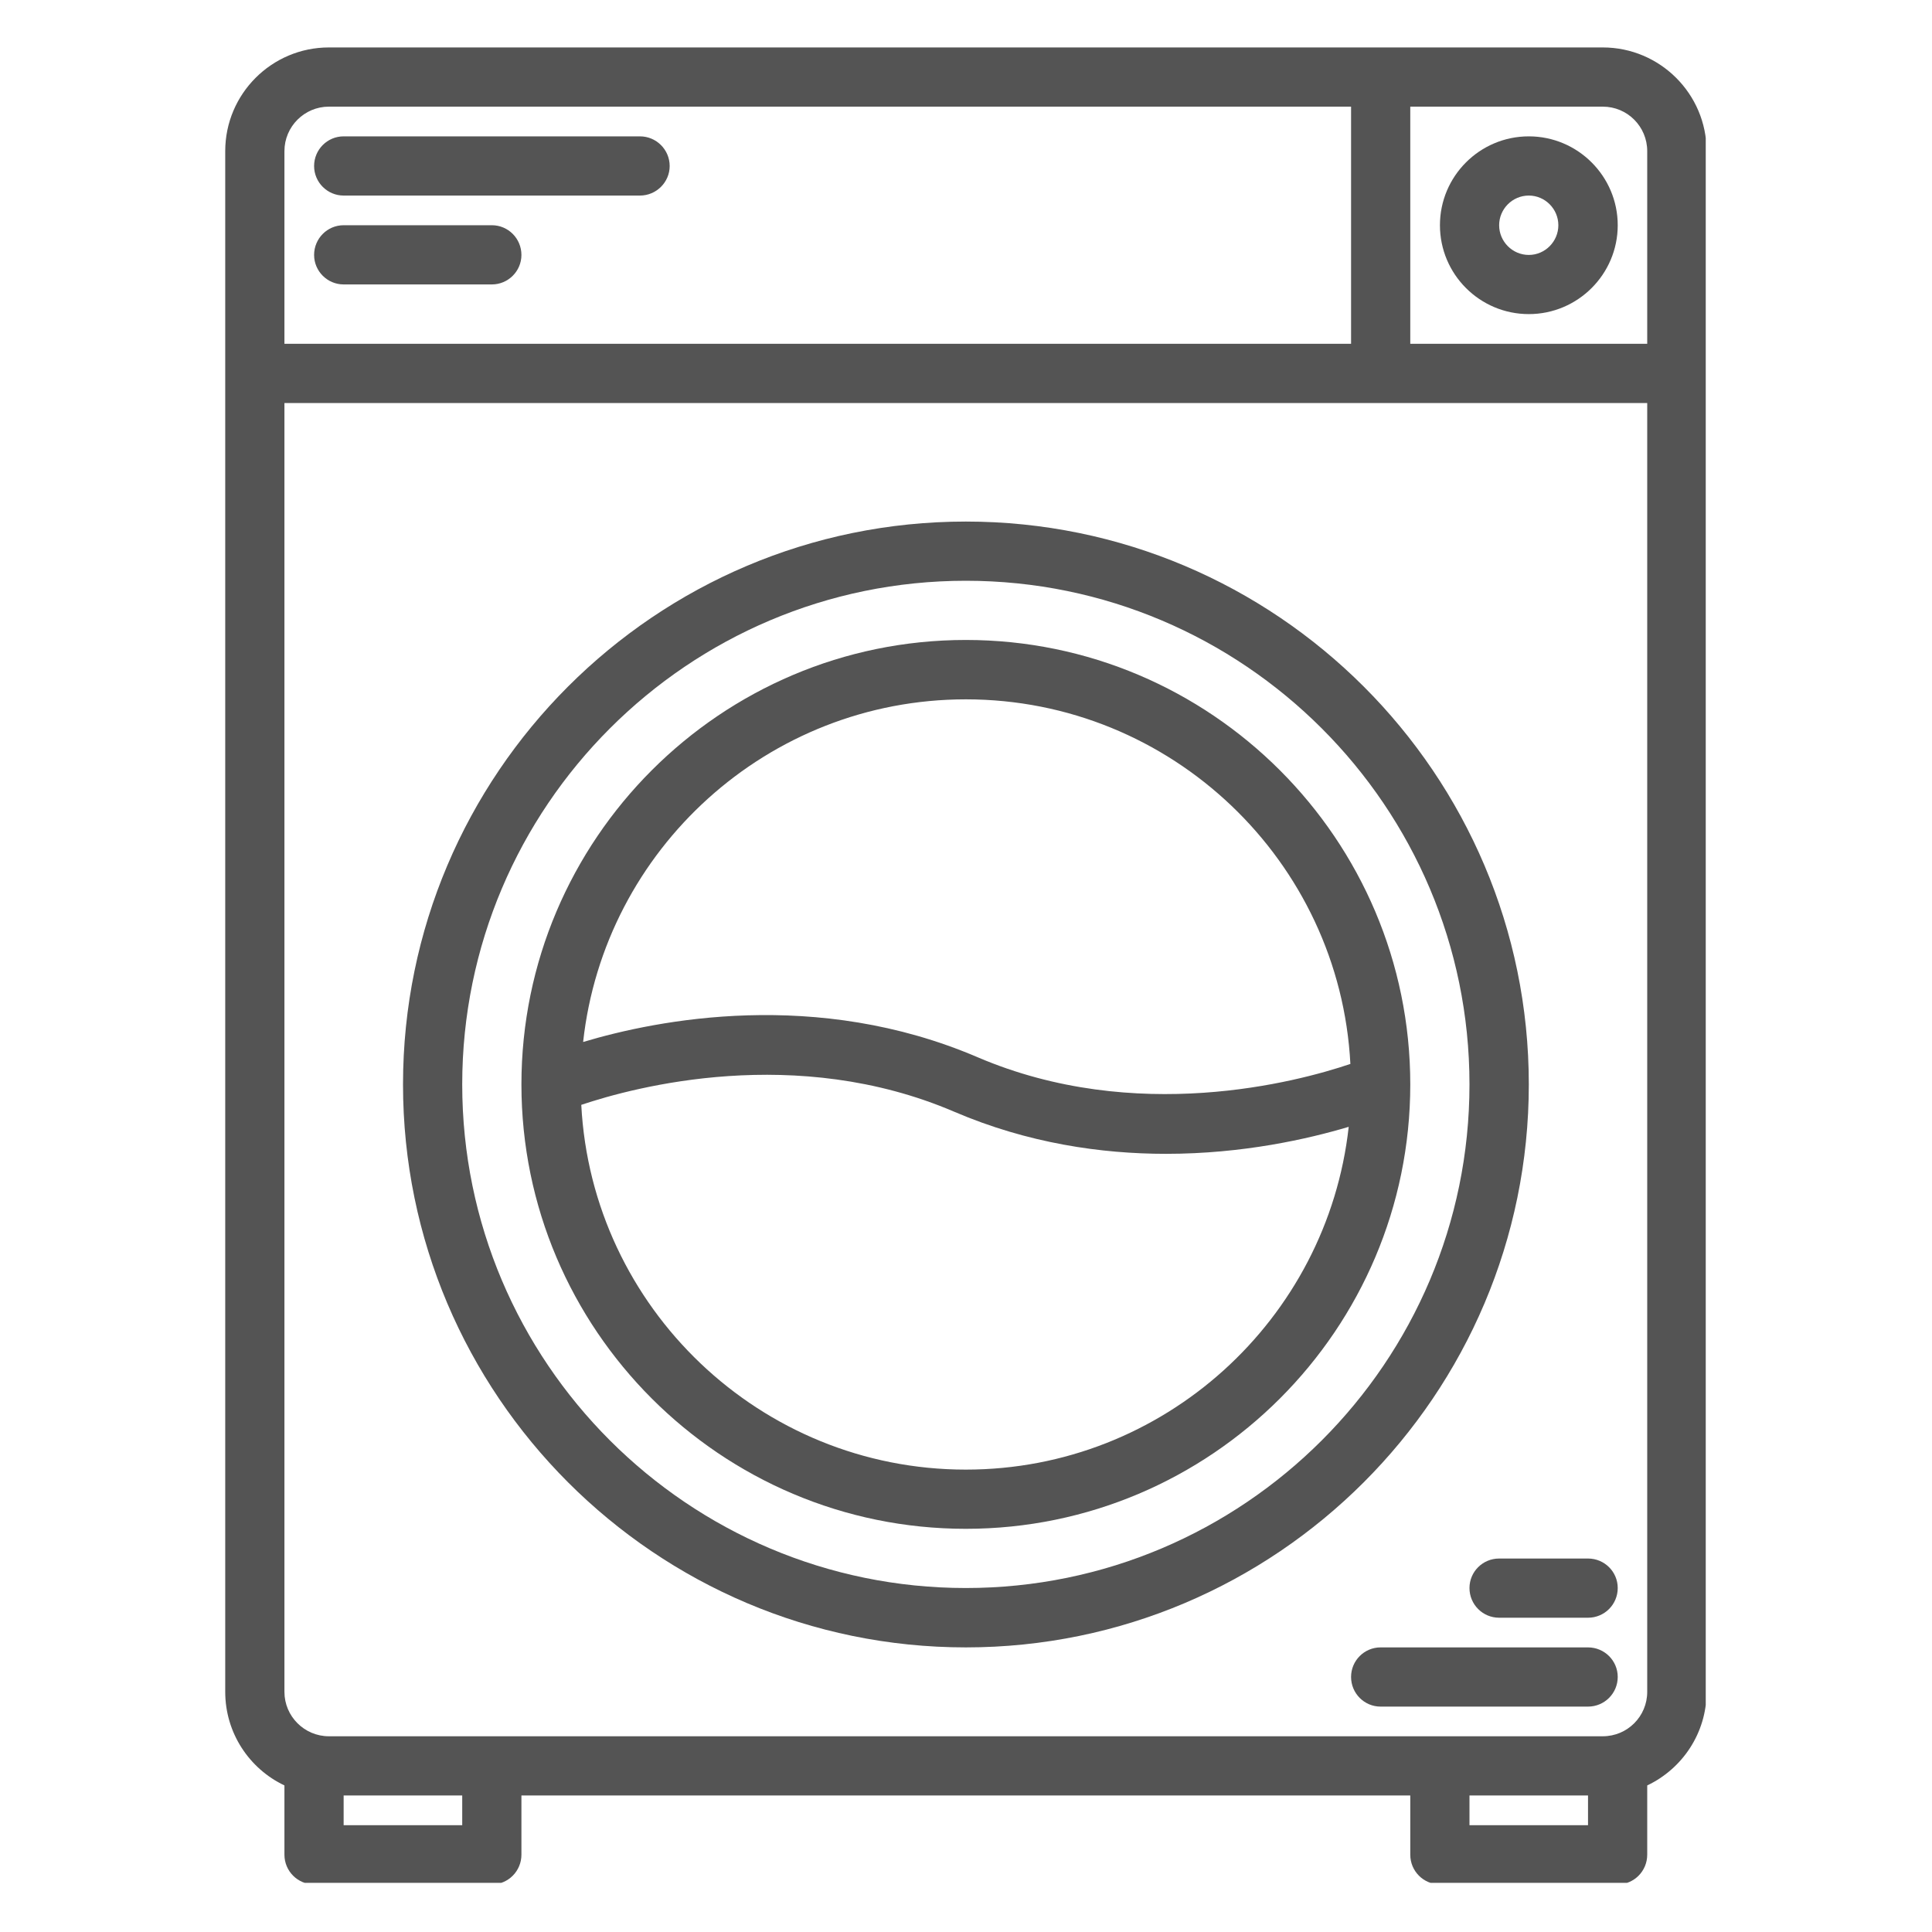
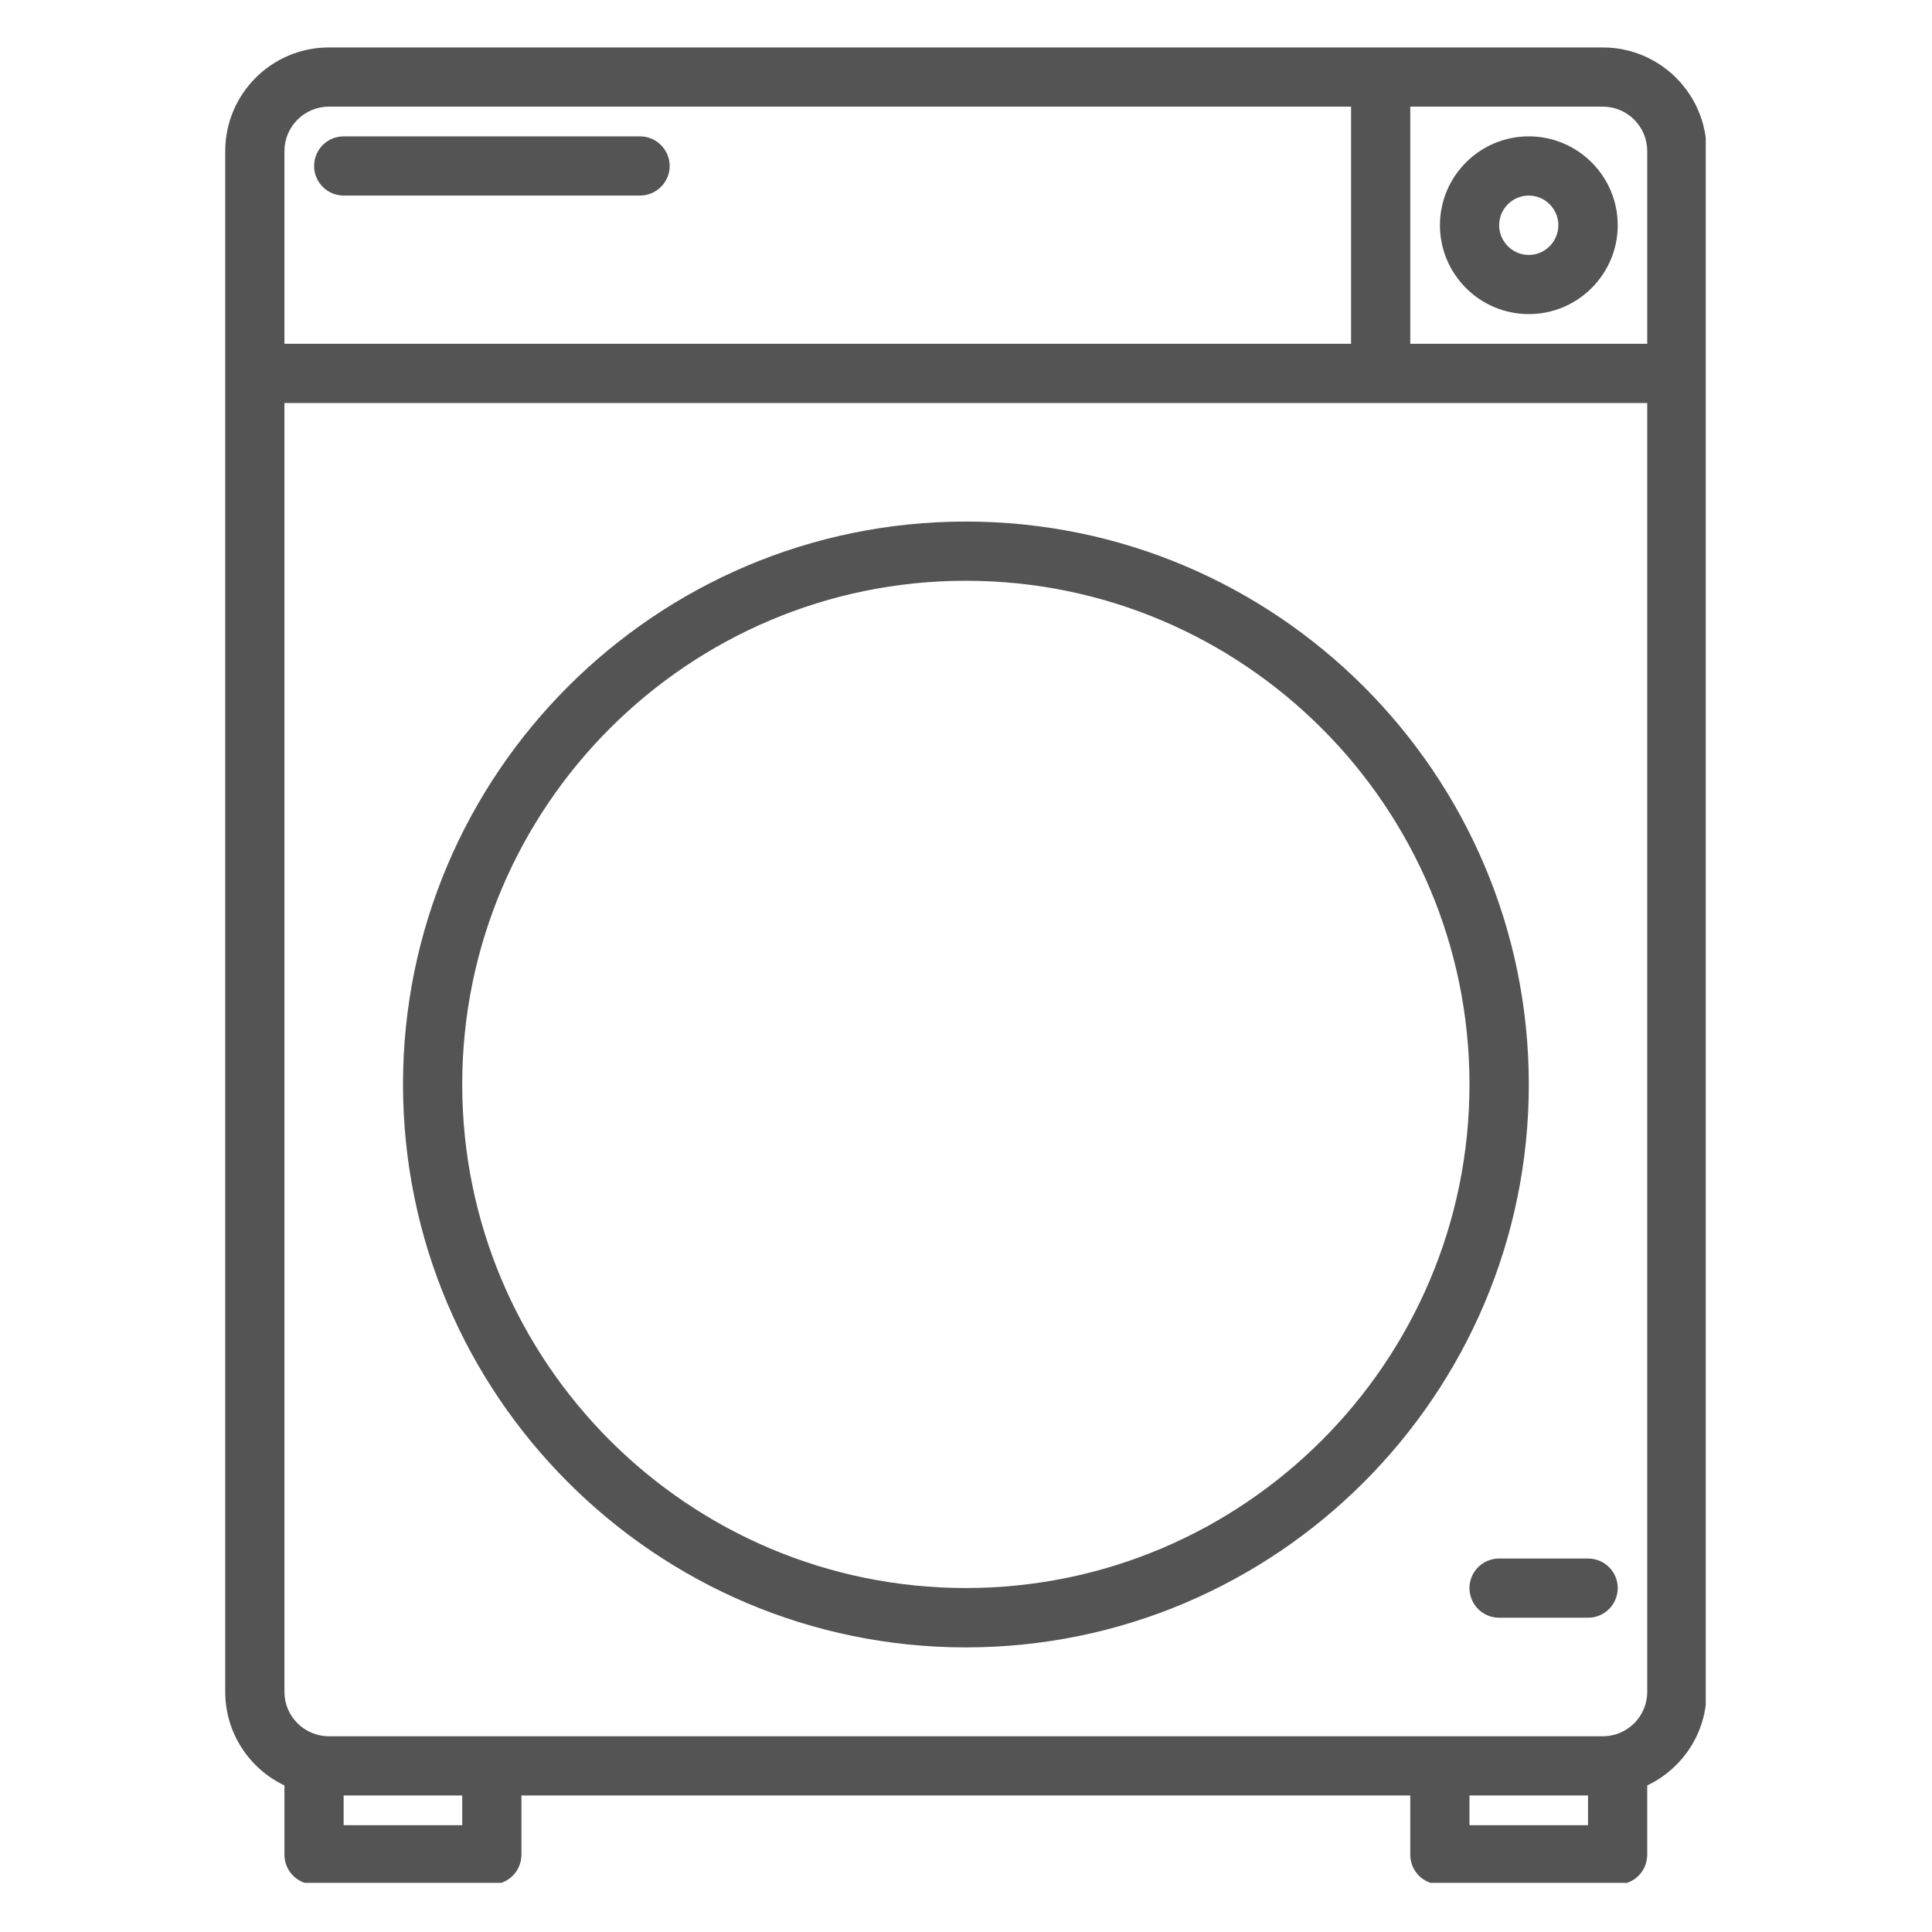
<svg xmlns="http://www.w3.org/2000/svg" width="60" zoomAndPan="magnify" viewBox="0 0 45 45" height="60" preserveAspectRatio="xMidYMid meet" version="1.0">
  <defs>
    <clipPath id="d3e0c689d7">
      <path d="M 5.23 1.105 L 39.73 1.105 L 39.73 43.855 L 5.23 43.855 Z M 5.23 1.105 " clip-rule="nonzero" />
    </clipPath>
  </defs>
  <g clip-path="url(#d3e0c689d7)">
    <path fill="#545454" d="M 37.332 1.105 L 7.66 1.105 C 6.328 1.105 5.246 2.188 5.246 3.52 L 5.246 39.406 C 5.246 40.367 5.809 41.199 6.625 41.586 L 6.625 43.199 C 6.625 43.582 6.934 43.891 7.316 43.891 L 11.457 43.891 C 11.836 43.891 12.145 43.582 12.145 43.199 L 12.145 41.82 L 32.848 41.82 L 32.848 43.199 C 32.848 43.582 33.156 43.891 33.539 43.891 L 37.68 43.891 C 38.059 43.891 38.367 43.582 38.367 43.199 L 38.367 41.586 C 39.184 41.199 39.75 40.367 39.75 39.406 L 39.75 3.52 C 39.75 2.188 38.664 1.105 37.332 1.105 Z M 6.625 3.52 C 6.625 2.949 7.09 2.484 7.66 2.484 L 31.469 2.484 L 31.469 8.008 L 6.625 8.008 Z M 10.766 42.512 L 8.004 42.512 L 8.004 41.82 L 10.766 41.82 Z M 36.988 42.512 L 34.227 42.512 L 34.227 41.82 L 36.988 41.82 Z M 38.367 39.406 C 38.367 39.977 37.906 40.441 37.332 40.441 L 7.66 40.441 C 7.09 40.441 6.625 39.977 6.625 39.406 L 6.625 9.387 L 38.367 9.387 Z M 38.367 8.008 L 32.848 8.008 L 32.848 2.484 L 37.332 2.484 C 37.906 2.484 38.367 2.949 38.367 3.52 Z M 38.367 8.008 " fill-opacity="1" fill-rule="nonzero" />
  </g>
  <path fill="#545454" d="M 35.609 25.258 C 35.609 18.027 29.727 12.148 22.496 12.148 C 15.266 12.148 9.387 18.027 9.387 25.258 C 9.387 32.488 15.266 38.371 22.496 38.371 C 29.727 38.371 35.609 32.488 35.609 25.258 Z M 22.496 36.988 C 16.027 36.988 10.766 31.727 10.766 25.258 C 10.766 18.789 16.027 13.527 22.496 13.527 C 28.965 13.527 34.227 18.789 34.227 25.258 C 34.227 31.727 28.965 36.988 22.496 36.988 Z M 22.496 36.988 " fill-opacity="1" fill-rule="nonzero" />
-   <path fill="#545454" d="M 22.496 14.906 C 16.789 14.906 12.145 19.551 12.145 25.258 C 12.145 30.965 16.789 35.609 22.496 35.609 C 28.203 35.609 32.848 30.965 32.848 25.258 C 32.848 19.551 28.203 14.906 22.496 14.906 Z M 22.496 16.289 C 27.285 16.289 31.207 20.055 31.453 24.781 C 30.207 25.203 26.457 26.203 22.77 24.625 C 19.016 23.016 15.316 23.75 13.582 24.27 C 14.074 19.785 17.883 16.289 22.496 16.289 Z M 22.496 34.23 C 17.711 34.23 13.785 30.461 13.539 25.734 C 14.785 25.316 18.535 24.312 22.227 25.895 C 23.941 26.629 25.648 26.875 27.16 26.875 C 28.953 26.875 30.473 26.527 31.414 26.246 C 30.918 30.73 27.109 34.23 22.496 34.23 Z M 22.496 34.23 " fill-opacity="1" fill-rule="nonzero" />
  <path fill="#545454" d="M 8.004 4.555 L 14.906 4.555 C 15.285 4.555 15.598 4.246 15.598 3.867 C 15.598 3.484 15.285 3.176 14.906 3.176 L 8.004 3.176 C 7.625 3.176 7.316 3.484 7.316 3.867 C 7.316 4.246 7.625 4.555 8.004 4.555 Z M 8.004 4.555 " fill-opacity="1" fill-rule="nonzero" />
-   <path fill="#545454" d="M 8.004 6.625 L 11.457 6.625 C 11.836 6.625 12.145 6.316 12.145 5.938 C 12.145 5.555 11.836 5.246 11.457 5.246 L 8.004 5.246 C 7.625 5.246 7.316 5.555 7.316 5.938 C 7.316 6.316 7.625 6.625 8.004 6.625 Z M 8.004 6.625 " fill-opacity="1" fill-rule="nonzero" />
  <path fill="#545454" d="M 35.609 7.316 C 36.75 7.316 37.68 6.387 37.68 5.246 C 37.68 4.105 36.75 3.176 35.609 3.176 C 34.465 3.176 33.539 4.105 33.539 5.246 C 33.539 6.387 34.465 7.316 35.609 7.316 Z M 35.609 4.555 C 35.988 4.555 36.297 4.867 36.297 5.246 C 36.297 5.625 35.988 5.938 35.609 5.938 C 35.227 5.938 34.918 5.625 34.918 5.246 C 34.918 4.867 35.227 4.555 35.609 4.555 Z M 35.609 4.555 " fill-opacity="1" fill-rule="nonzero" />
-   <path fill="#545454" d="M 36.988 38.371 L 32.156 38.371 C 31.777 38.371 31.469 38.68 31.469 39.059 C 31.469 39.441 31.777 39.75 32.156 39.75 L 36.988 39.75 C 37.371 39.75 37.68 39.441 37.68 39.059 C 37.68 38.68 37.371 38.371 36.988 38.371 Z M 36.988 38.371 " fill-opacity="1" fill-rule="nonzero" />
  <path fill="#545454" d="M 36.988 36.301 L 34.918 36.301 C 34.535 36.301 34.227 36.609 34.227 36.988 C 34.227 37.371 34.535 37.68 34.918 37.68 L 36.988 37.68 C 37.371 37.68 37.68 37.371 37.68 36.988 C 37.68 36.609 37.371 36.301 36.988 36.301 Z M 36.988 36.301 " fill-opacity="1" fill-rule="nonzero" />
</svg>